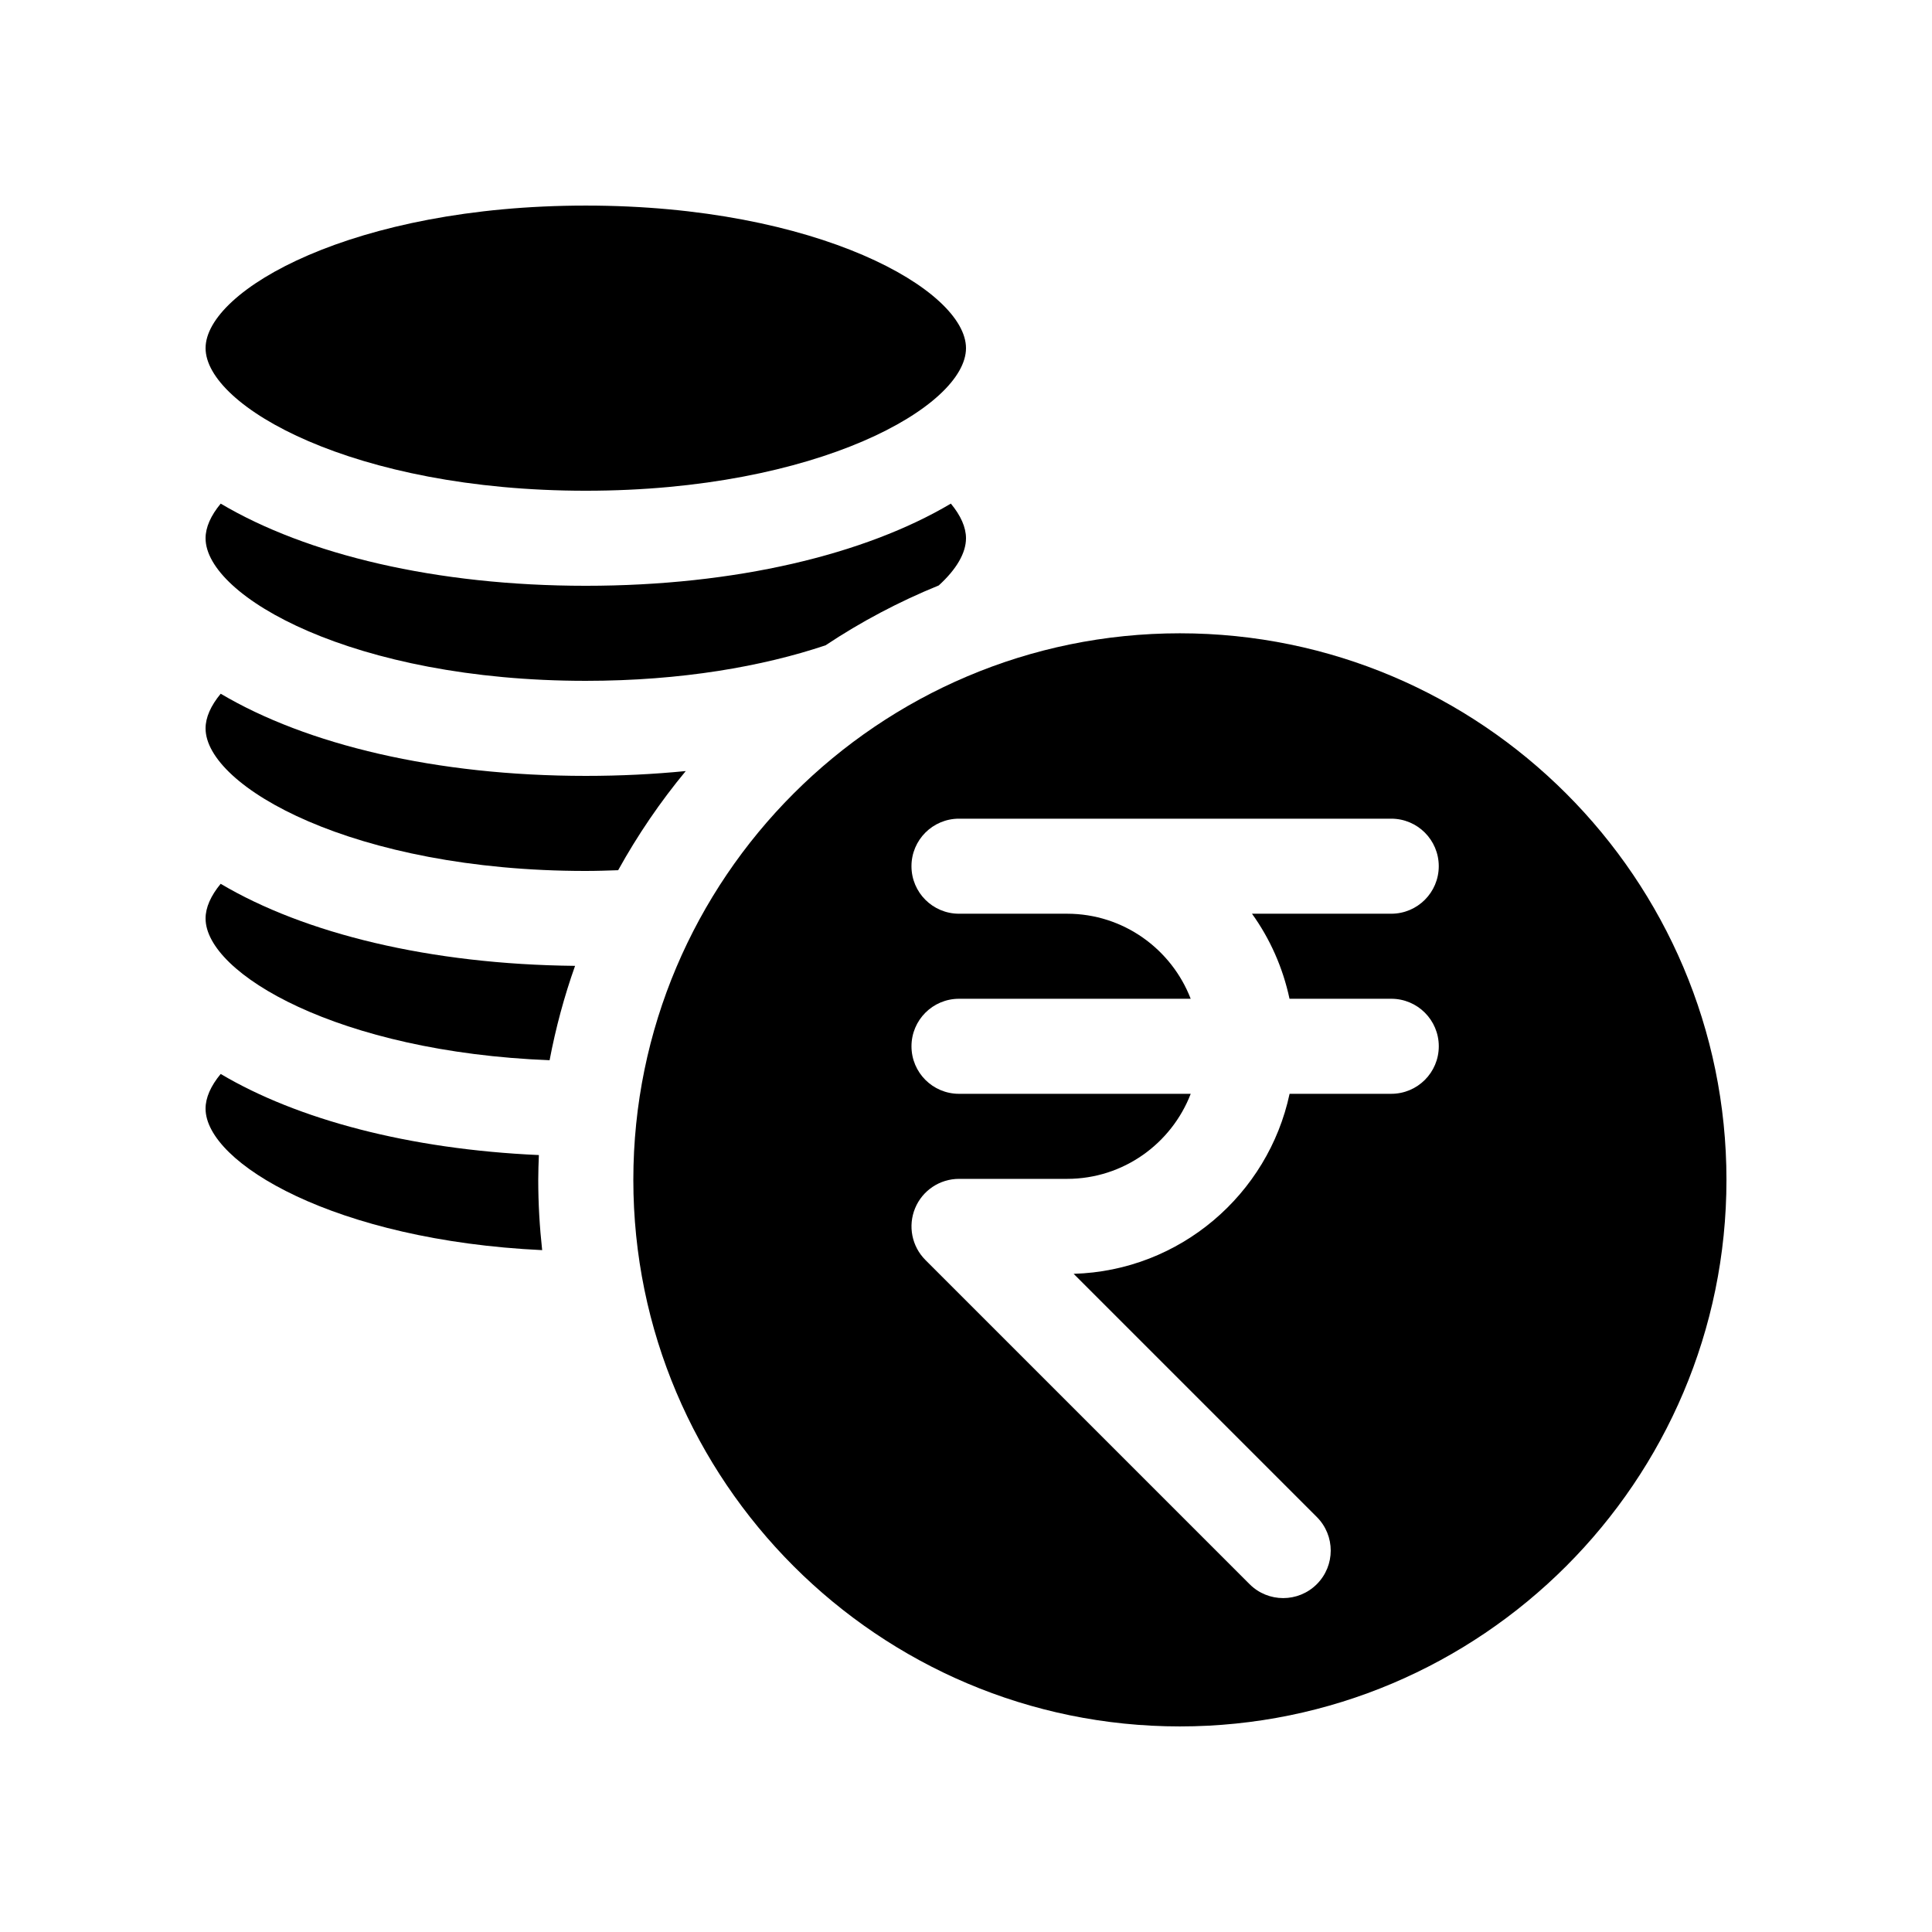
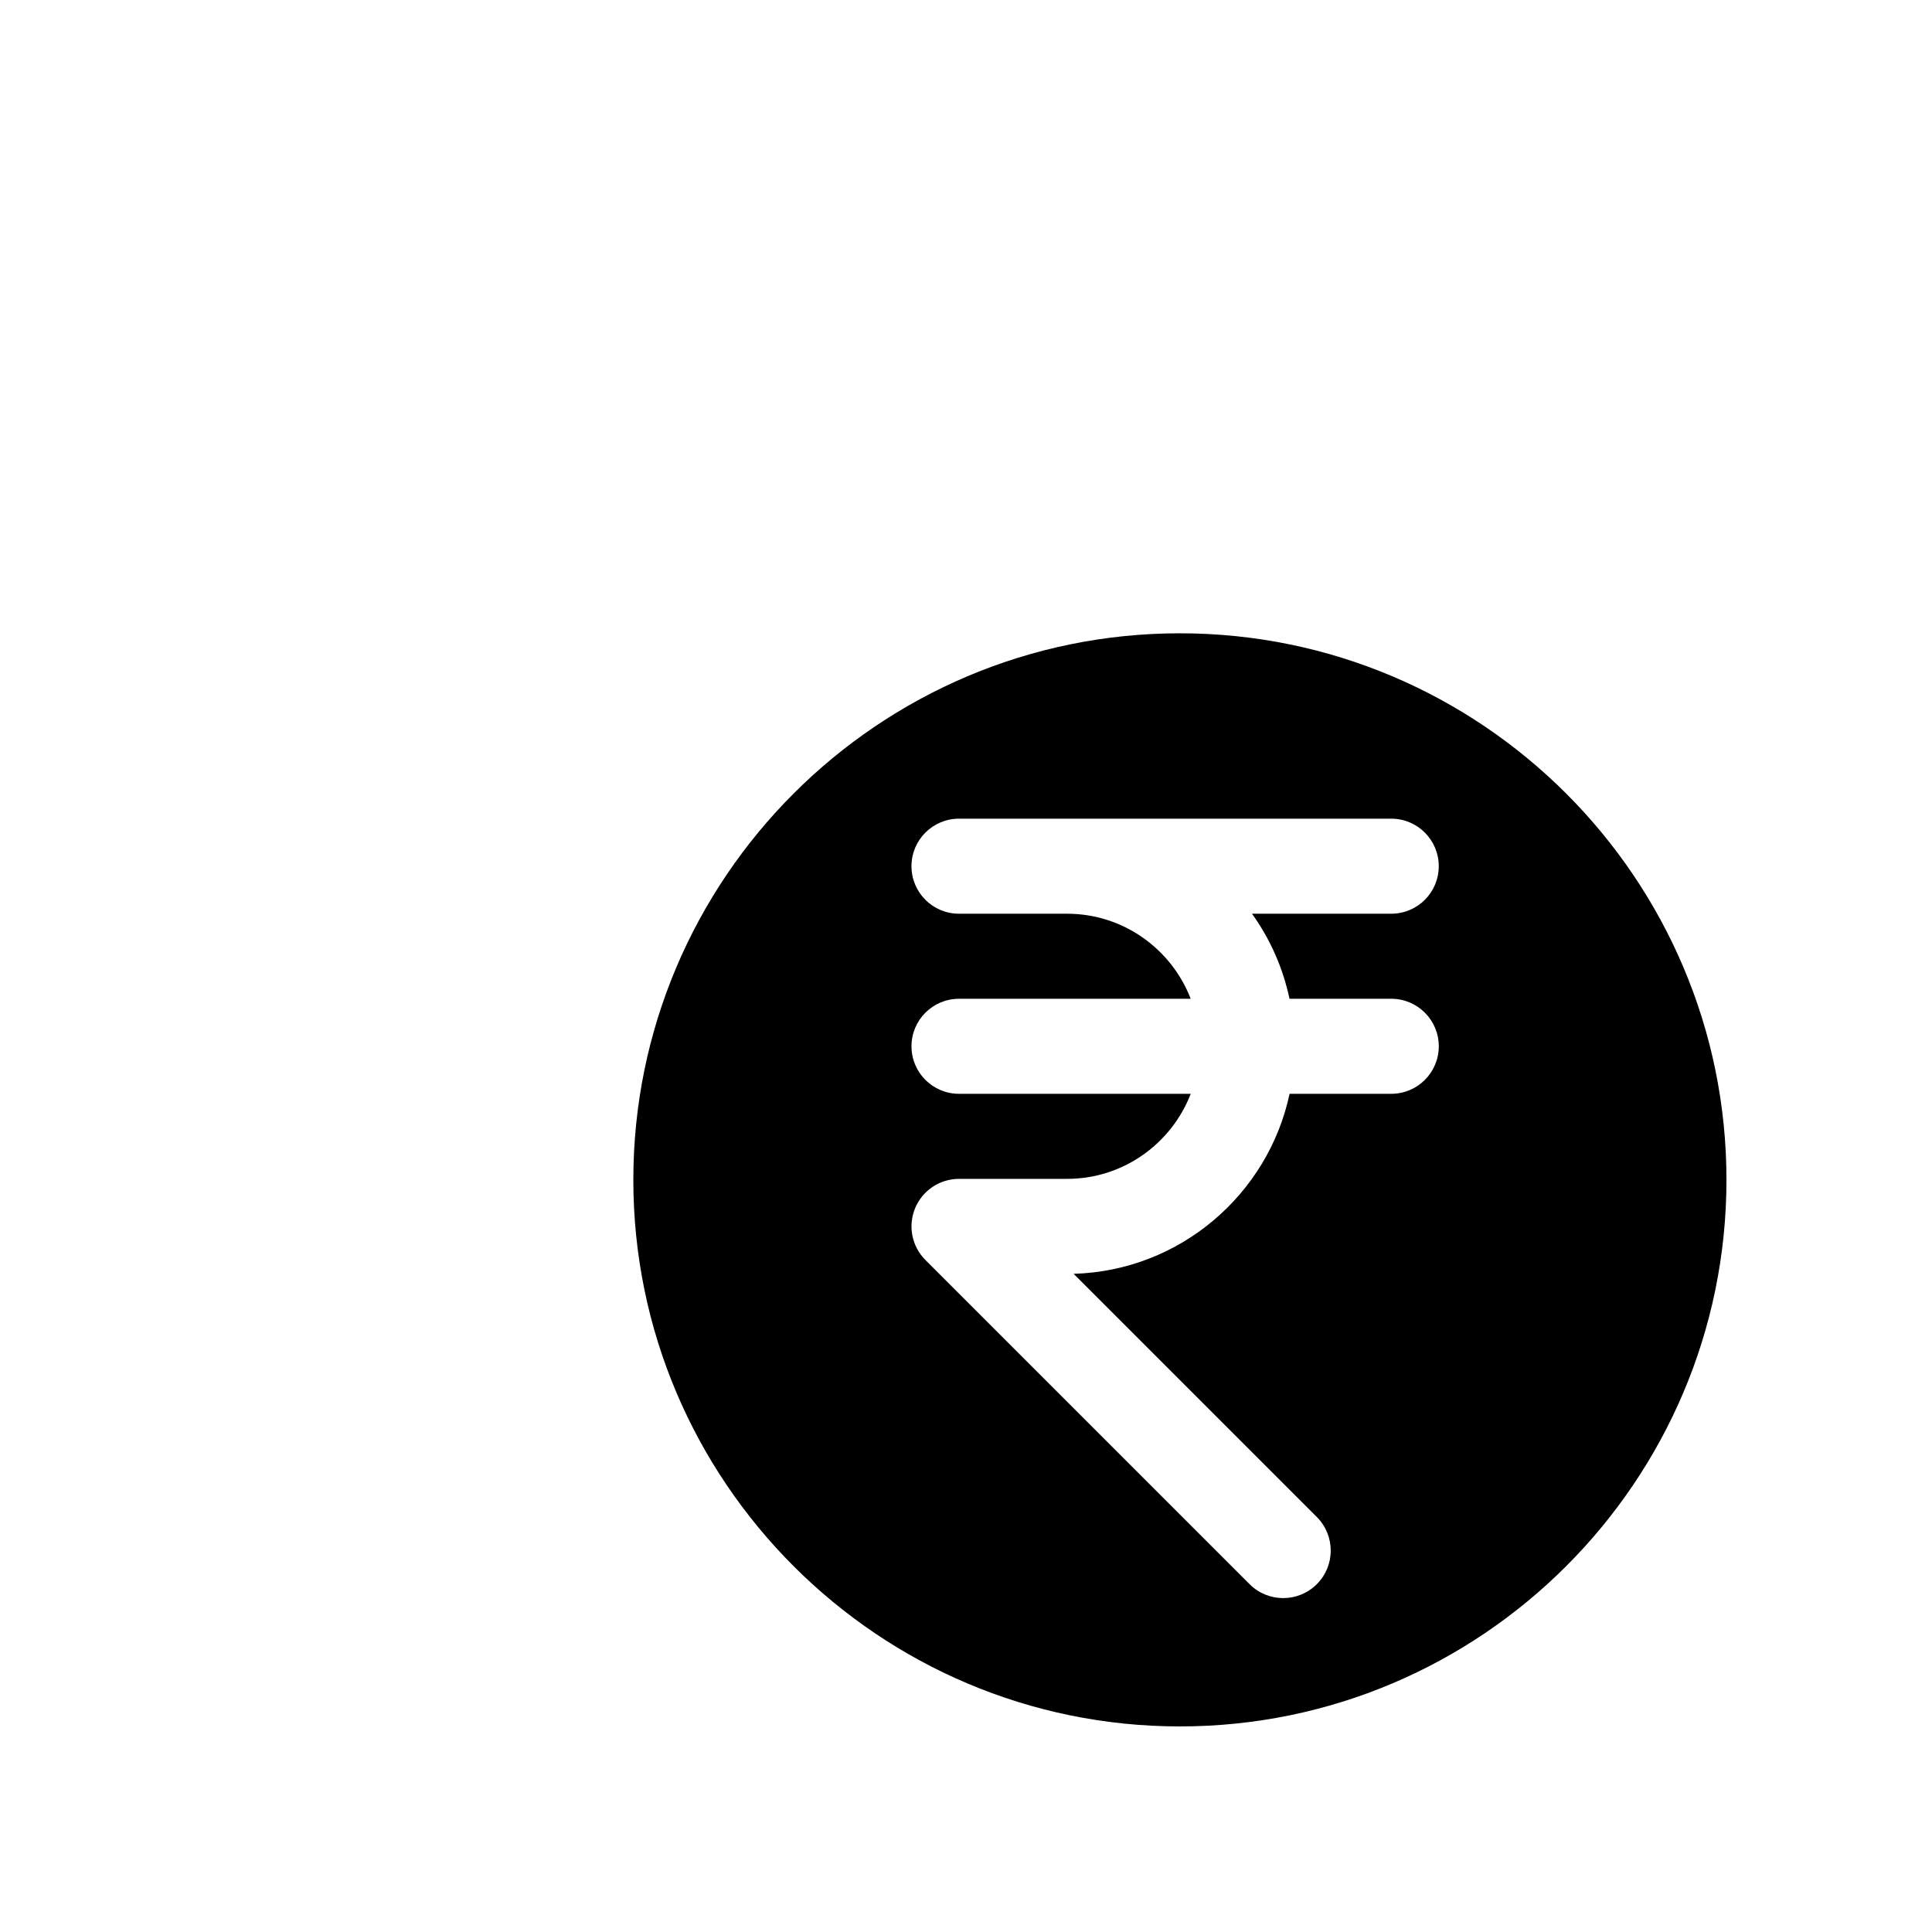
<svg xmlns="http://www.w3.org/2000/svg" fill="#000000" width="800px" height="800px" version="1.1" viewBox="144 144 512 512">
  <g>
-     <path d="m286.64 456.68c0-2.207 0.086-4.394 0.168-6.578-34.426-1.535-63.992-9.441-84.324-21.492-2.633 3.172-4.008 6.297-4.008 9.18 0 14.414 34.387 34.934 89.203 37.508-0.672-6.117-1.039-12.324-1.039-18.617z" />
-     <path d="m289.65 424.97c1.629-8.578 3.883-16.934 6.75-25.008-38.512-0.387-71.727-8.586-93.922-21.746-2.625 3.18-4 6.301-4 9.184 0 14.586 35.219 35.395 91.172 37.57z" />
-     <path d="m299.24 374.81c2.926 0 5.754-0.098 8.578-0.195 5.164-9.324 11.16-18.129 17.914-26.277-8.492 0.84-17.352 1.281-26.492 1.281-39.719 0-74.016-8.297-96.75-21.773-2.637 3.172-4.012 6.297-4.012 9.18 0 15.406 39.25 37.785 100.76 37.785z" />
-     <path d="m299.24 299.24c-39.719 0-74.016-8.297-96.75-21.773-2.637 3.172-4.012 6.293-4.012 9.176 0 15.406 39.25 37.785 100.76 37.785 25.402 0 46.926-3.844 63.535-9.41 9.391-6.246 19.438-11.566 30.008-15.871 4.715-4.297 7.219-8.617 7.219-12.504 0-2.883-1.375-6.004-4.012-9.18-22.738 13.477-57.031 21.777-96.75 21.777z" />
-     <path d="m299.24 274.05c61.512 0 100.76-22.379 100.76-37.785s-39.254-37.785-100.76-37.785c-61.512 0-100.76 22.379-100.76 37.785s39.25 37.785 100.76 37.785z" />
    <path d="m456.68 311.83c-79.867 0-144.84 64.977-144.84 144.84 0 79.871 64.977 144.85 144.84 144.85 79.871 0 144.85-64.977 144.85-144.85 0-79.867-64.977-144.84-144.85-144.84zm56.02 96.852c6.957 0 12.594 5.637 12.594 12.594 0 6.957-5.637 12.594-12.594 12.594h-26.945c-5.691 26.684-29.059 46.898-57.227 47.707l64.438 64.438c4.922 4.922 4.922 12.891 0 17.809-2.457 2.457-5.684 3.688-8.906 3.688-3.223 0-6.449-1.23-8.906-3.688l-85.91-85.91c-3.602-3.602-4.68-9.02-2.731-13.73 1.949-4.707 6.539-7.773 11.637-7.773h28.641c14.934 0 27.684-9.375 32.762-22.539h-61.406c-6.957 0-12.594-5.637-12.594-12.594 0-6.957 5.637-12.594 12.594-12.594h61.398c-5.078-13.16-17.828-22.539-32.762-22.539h-28.641c-6.957 0-12.594-5.637-12.594-12.594s5.637-12.594 12.594-12.594h114.55c6.957 0 12.594 5.637 12.594 12.594s-5.637 12.594-12.594 12.594h-36.902c4.766 6.629 8.184 14.281 9.945 22.539l26.965-0.004z" />
  </g>
</svg>